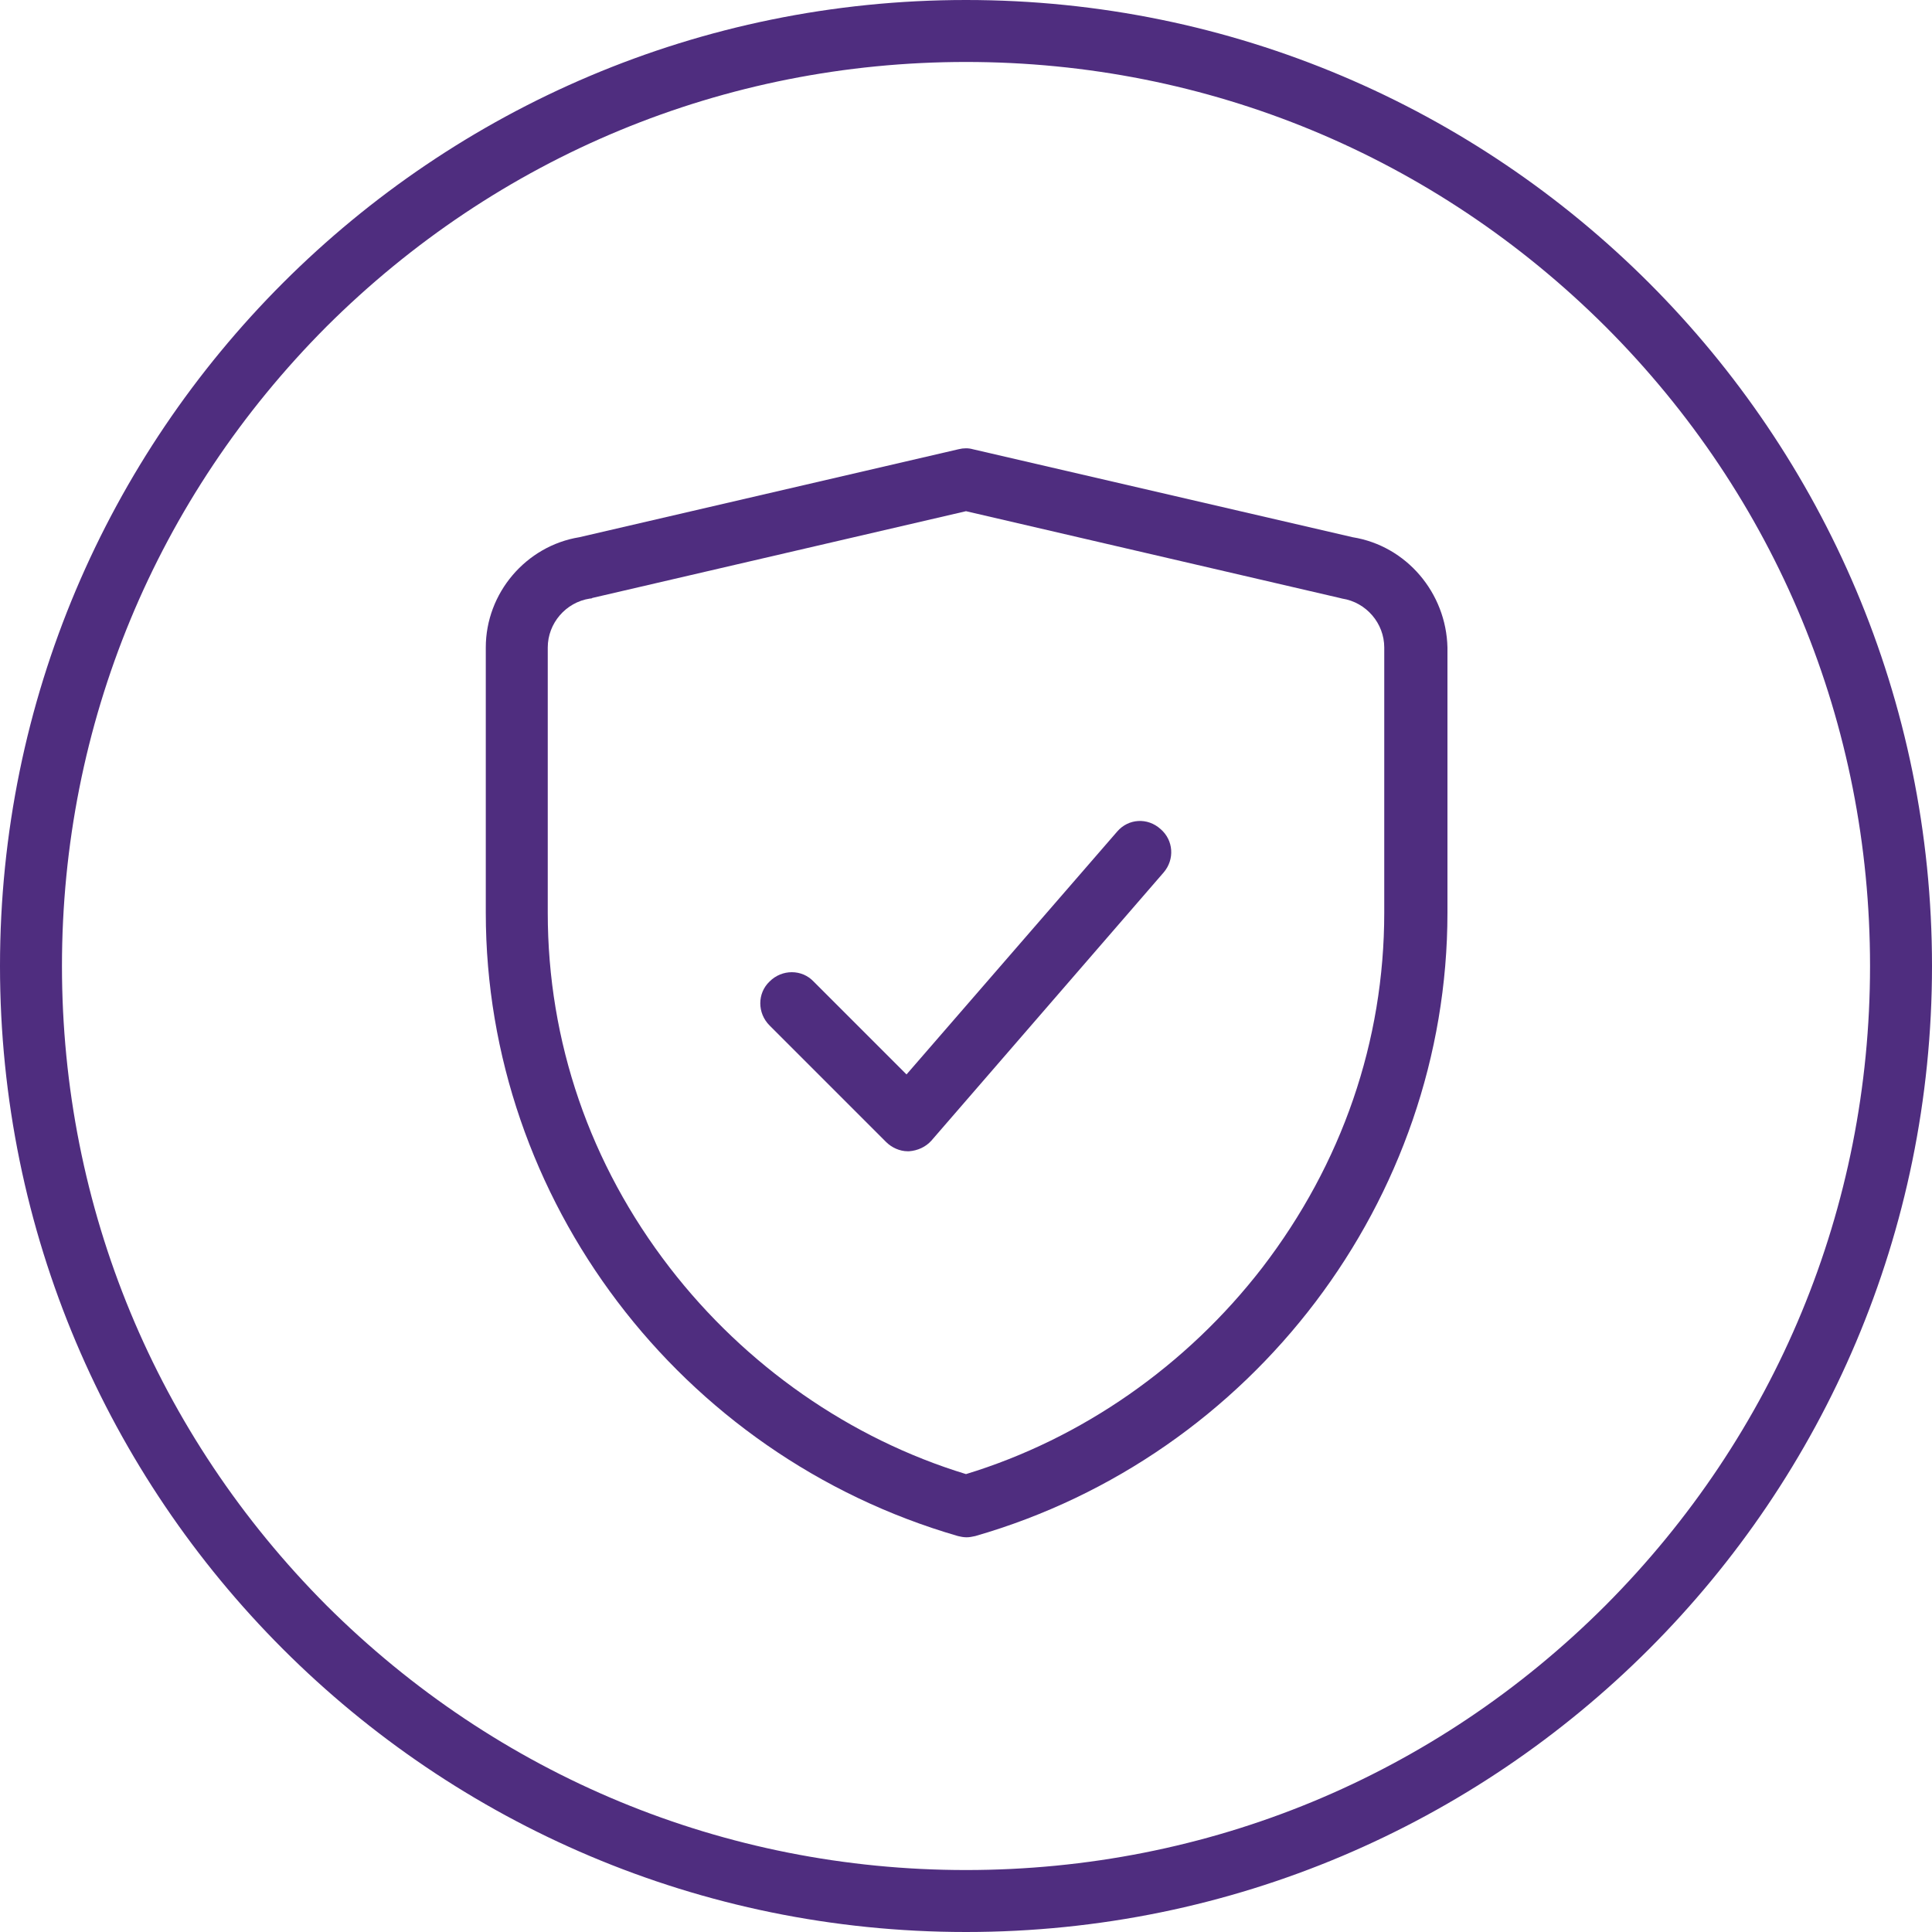
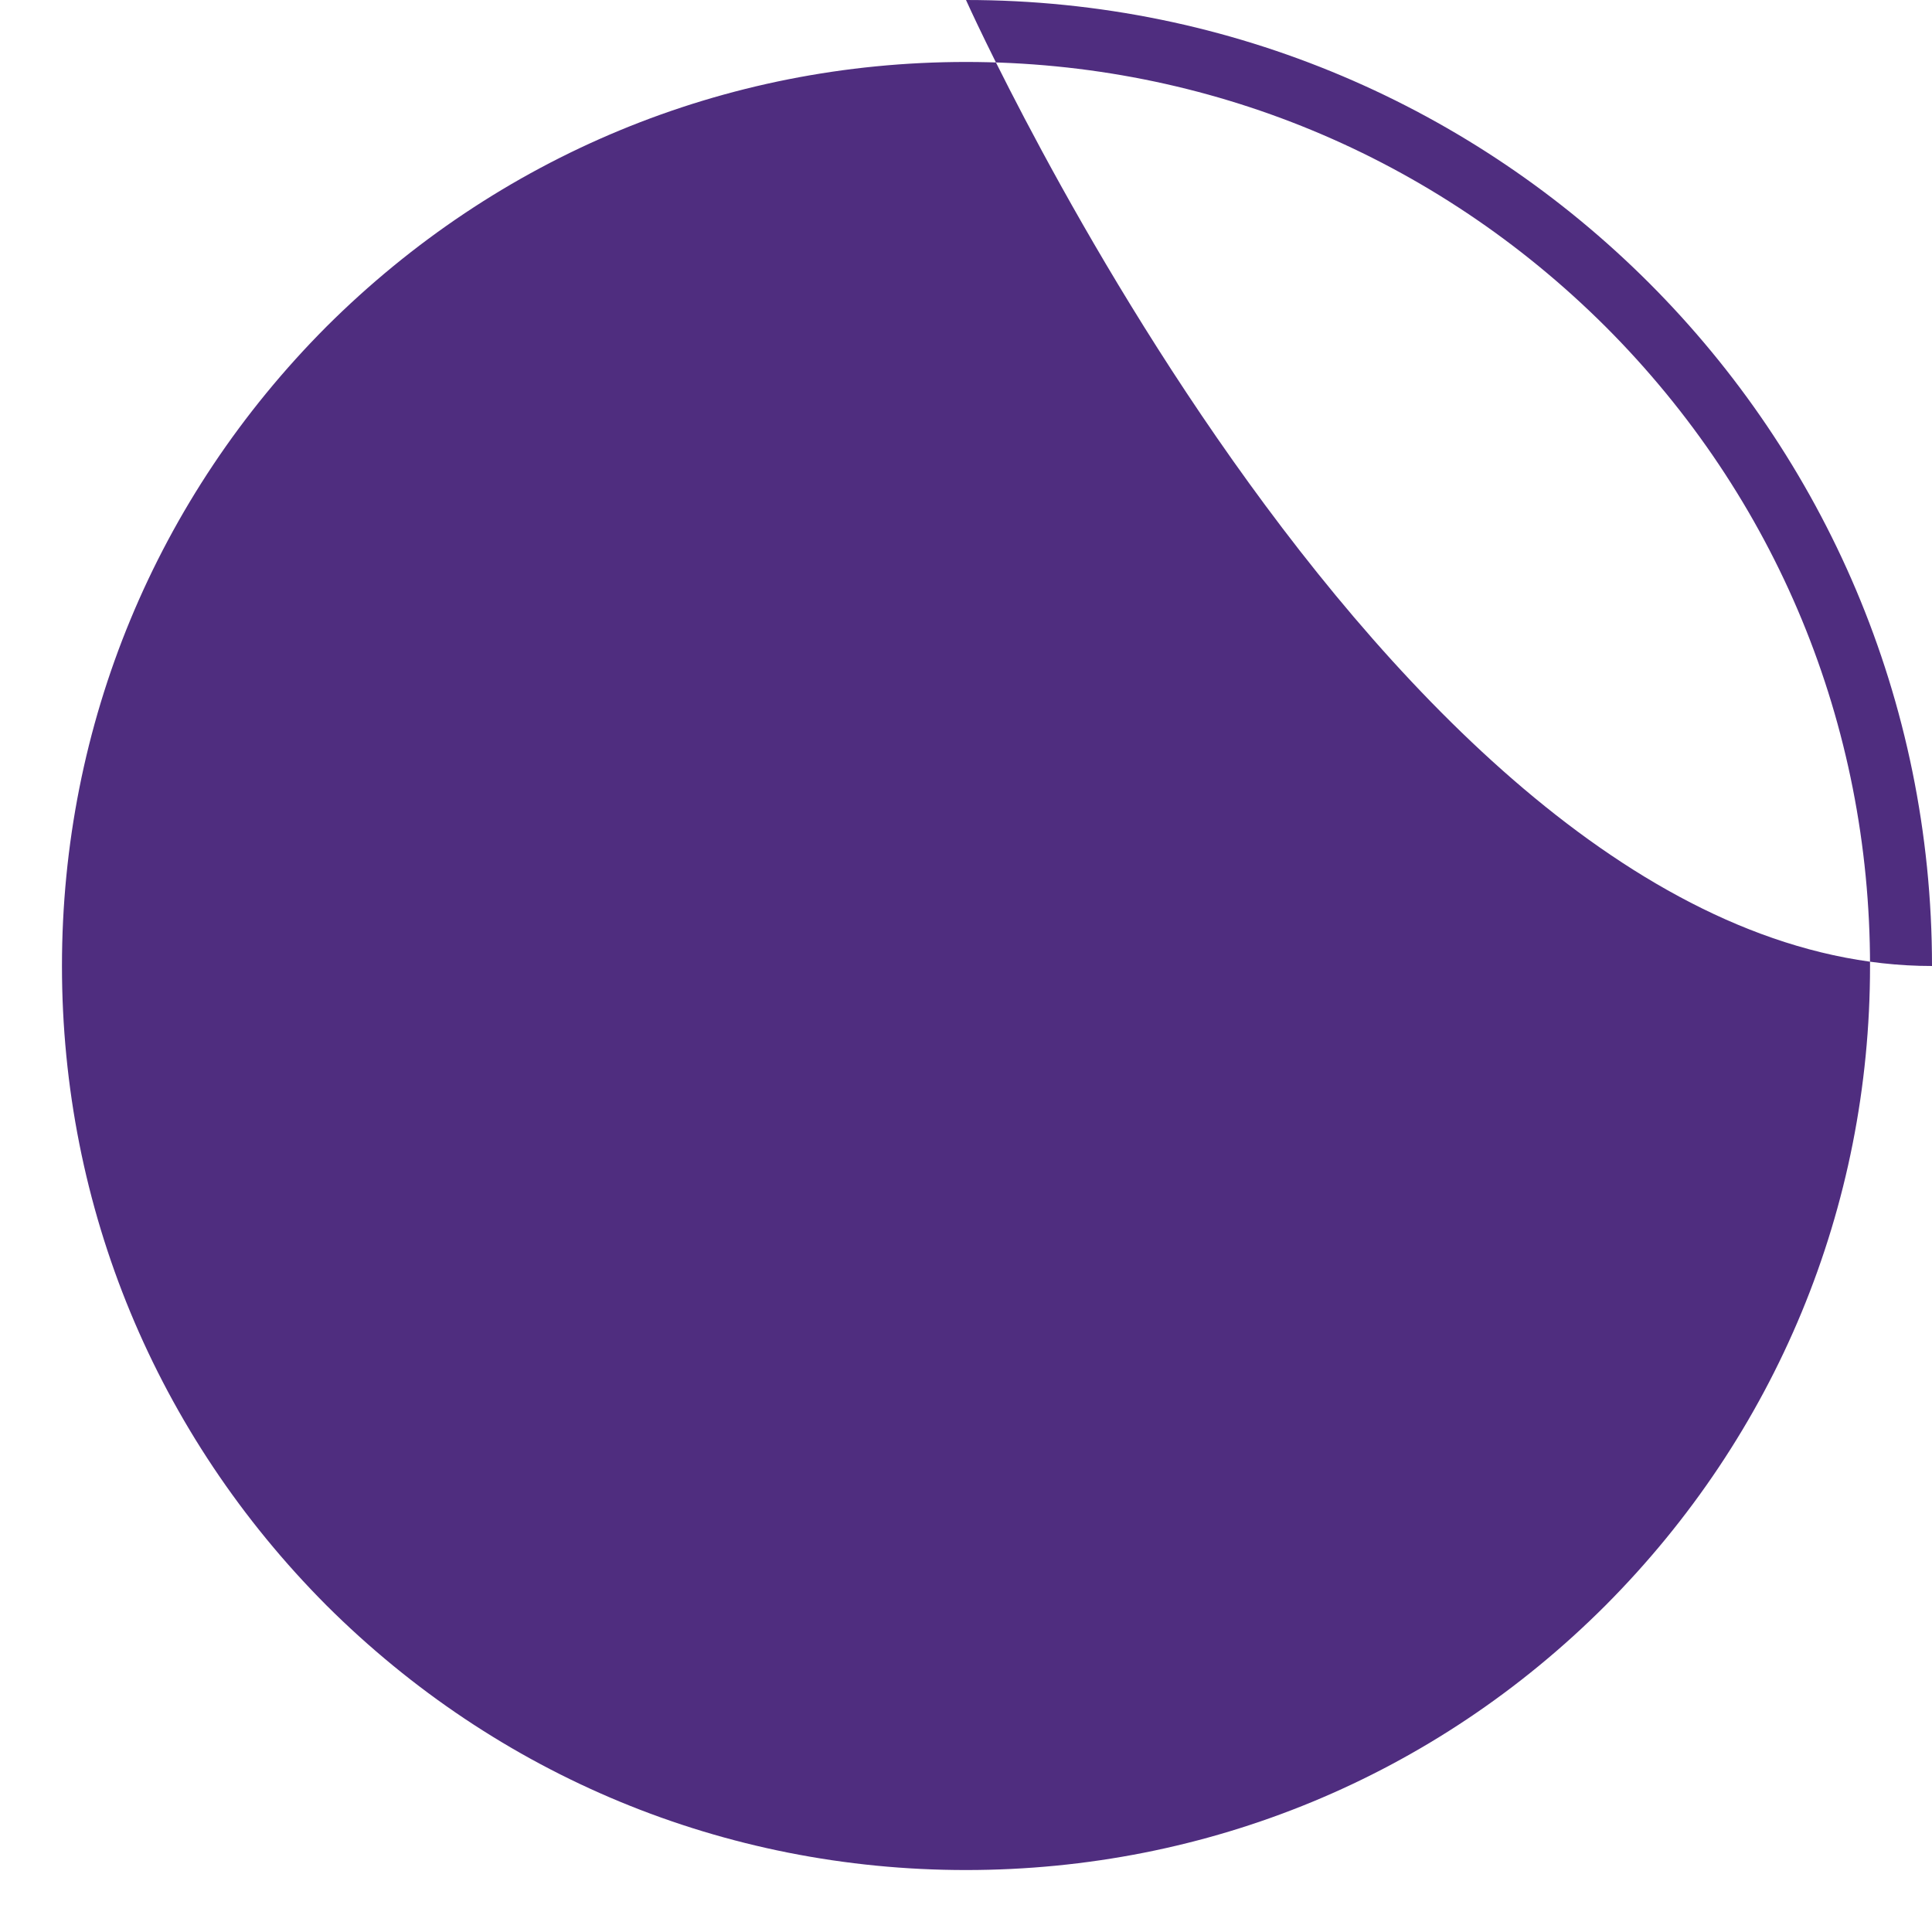
<svg xmlns="http://www.w3.org/2000/svg" version="1.1" id="shield_x5F_check_x5F_core_purple" x="0px" y="0px" viewBox="0 0 311.8 311.8" style="enable-background:new 0 0 311.8 311.8;" xml:space="preserve">
  <style type="text/css">
	.st0{fill:#4F2D7F;}
</style>
  <g>
-     <path class="st0" d="M180.3,134.2l-34,39.2l-15-15c-1.9-2-5.1-2-7.1,0c-2,1.9-2,5.1,0,7.1l18.8,18.8c0.9,0.9,2.2,1.5,3.5,1.5   c0.1,0,0.1,0,0.2,0c1.4-0.1,2.7-0.7,3.6-1.7l37.5-43.3c1.8-2.1,1.6-5.2-0.5-7C185.2,131.9,182.1,132.1,180.3,134.2z" />
-     <path class="st0" d="M155.9,0C69.8,0,0,69.8,0,155.9s69.8,155.9,155.9,155.9S311.8,242,311.8,155.9S242,0,155.9,0z M259.1,259.1   c-27.6,27.6-64.2,42.7-103.2,42.7s-75.6-15.2-103.2-42.7C25.2,231.5,10,194.9,10,155.9S25.2,80.3,52.7,52.7   C80.3,25.2,116.9,10,155.9,10s75.6,15.2,103.2,42.7c27.6,27.6,42.7,64.2,42.7,103.2C301.8,194.9,286.6,231.5,259.1,259.1z" />
-     <path class="st0" d="M218.3,86.7L157,72.5c-0.7-0.2-1.5-0.2-2.3,0L93.5,86.7c-8.6,1.4-15.1,9-15.1,17.8v42.8   c0,46.3,31.3,87.6,76.2,100.6c0.4,0.1,0.9,0.2,1.4,0.2c0.5,0,0.9-0.1,1.4-0.2c44.8-12.9,76.2-54.3,76.2-100.6v-42.8   C233.4,95.7,227,88.1,218.3,86.7z M223.4,147.3c0,20.7-6.8,40.5-19.7,57.3c-12.2,15.8-29.1,27.6-47.8,33.3   c-18.7-5.7-35.6-17.5-47.8-33.3c-12.9-16.7-19.7-36.5-19.7-57.3v-42.8c0-3.9,2.9-7.3,6.8-7.9c0.1,0,0.3,0,0.4-0.1l60.3-14l60.3,14   c0.1,0,0.3,0.1,0.4,0.1c3.9,0.6,6.8,4,6.8,7.9V147.3z" />
+     <path class="st0" d="M155.9,0s69.8,155.9,155.9,155.9S311.8,242,311.8,155.9S242,0,155.9,0z M259.1,259.1   c-27.6,27.6-64.2,42.7-103.2,42.7s-75.6-15.2-103.2-42.7C25.2,231.5,10,194.9,10,155.9S25.2,80.3,52.7,52.7   C80.3,25.2,116.9,10,155.9,10s75.6,15.2,103.2,42.7c27.6,27.6,42.7,64.2,42.7,103.2C301.8,194.9,286.6,231.5,259.1,259.1z" />
  </g>
</svg>